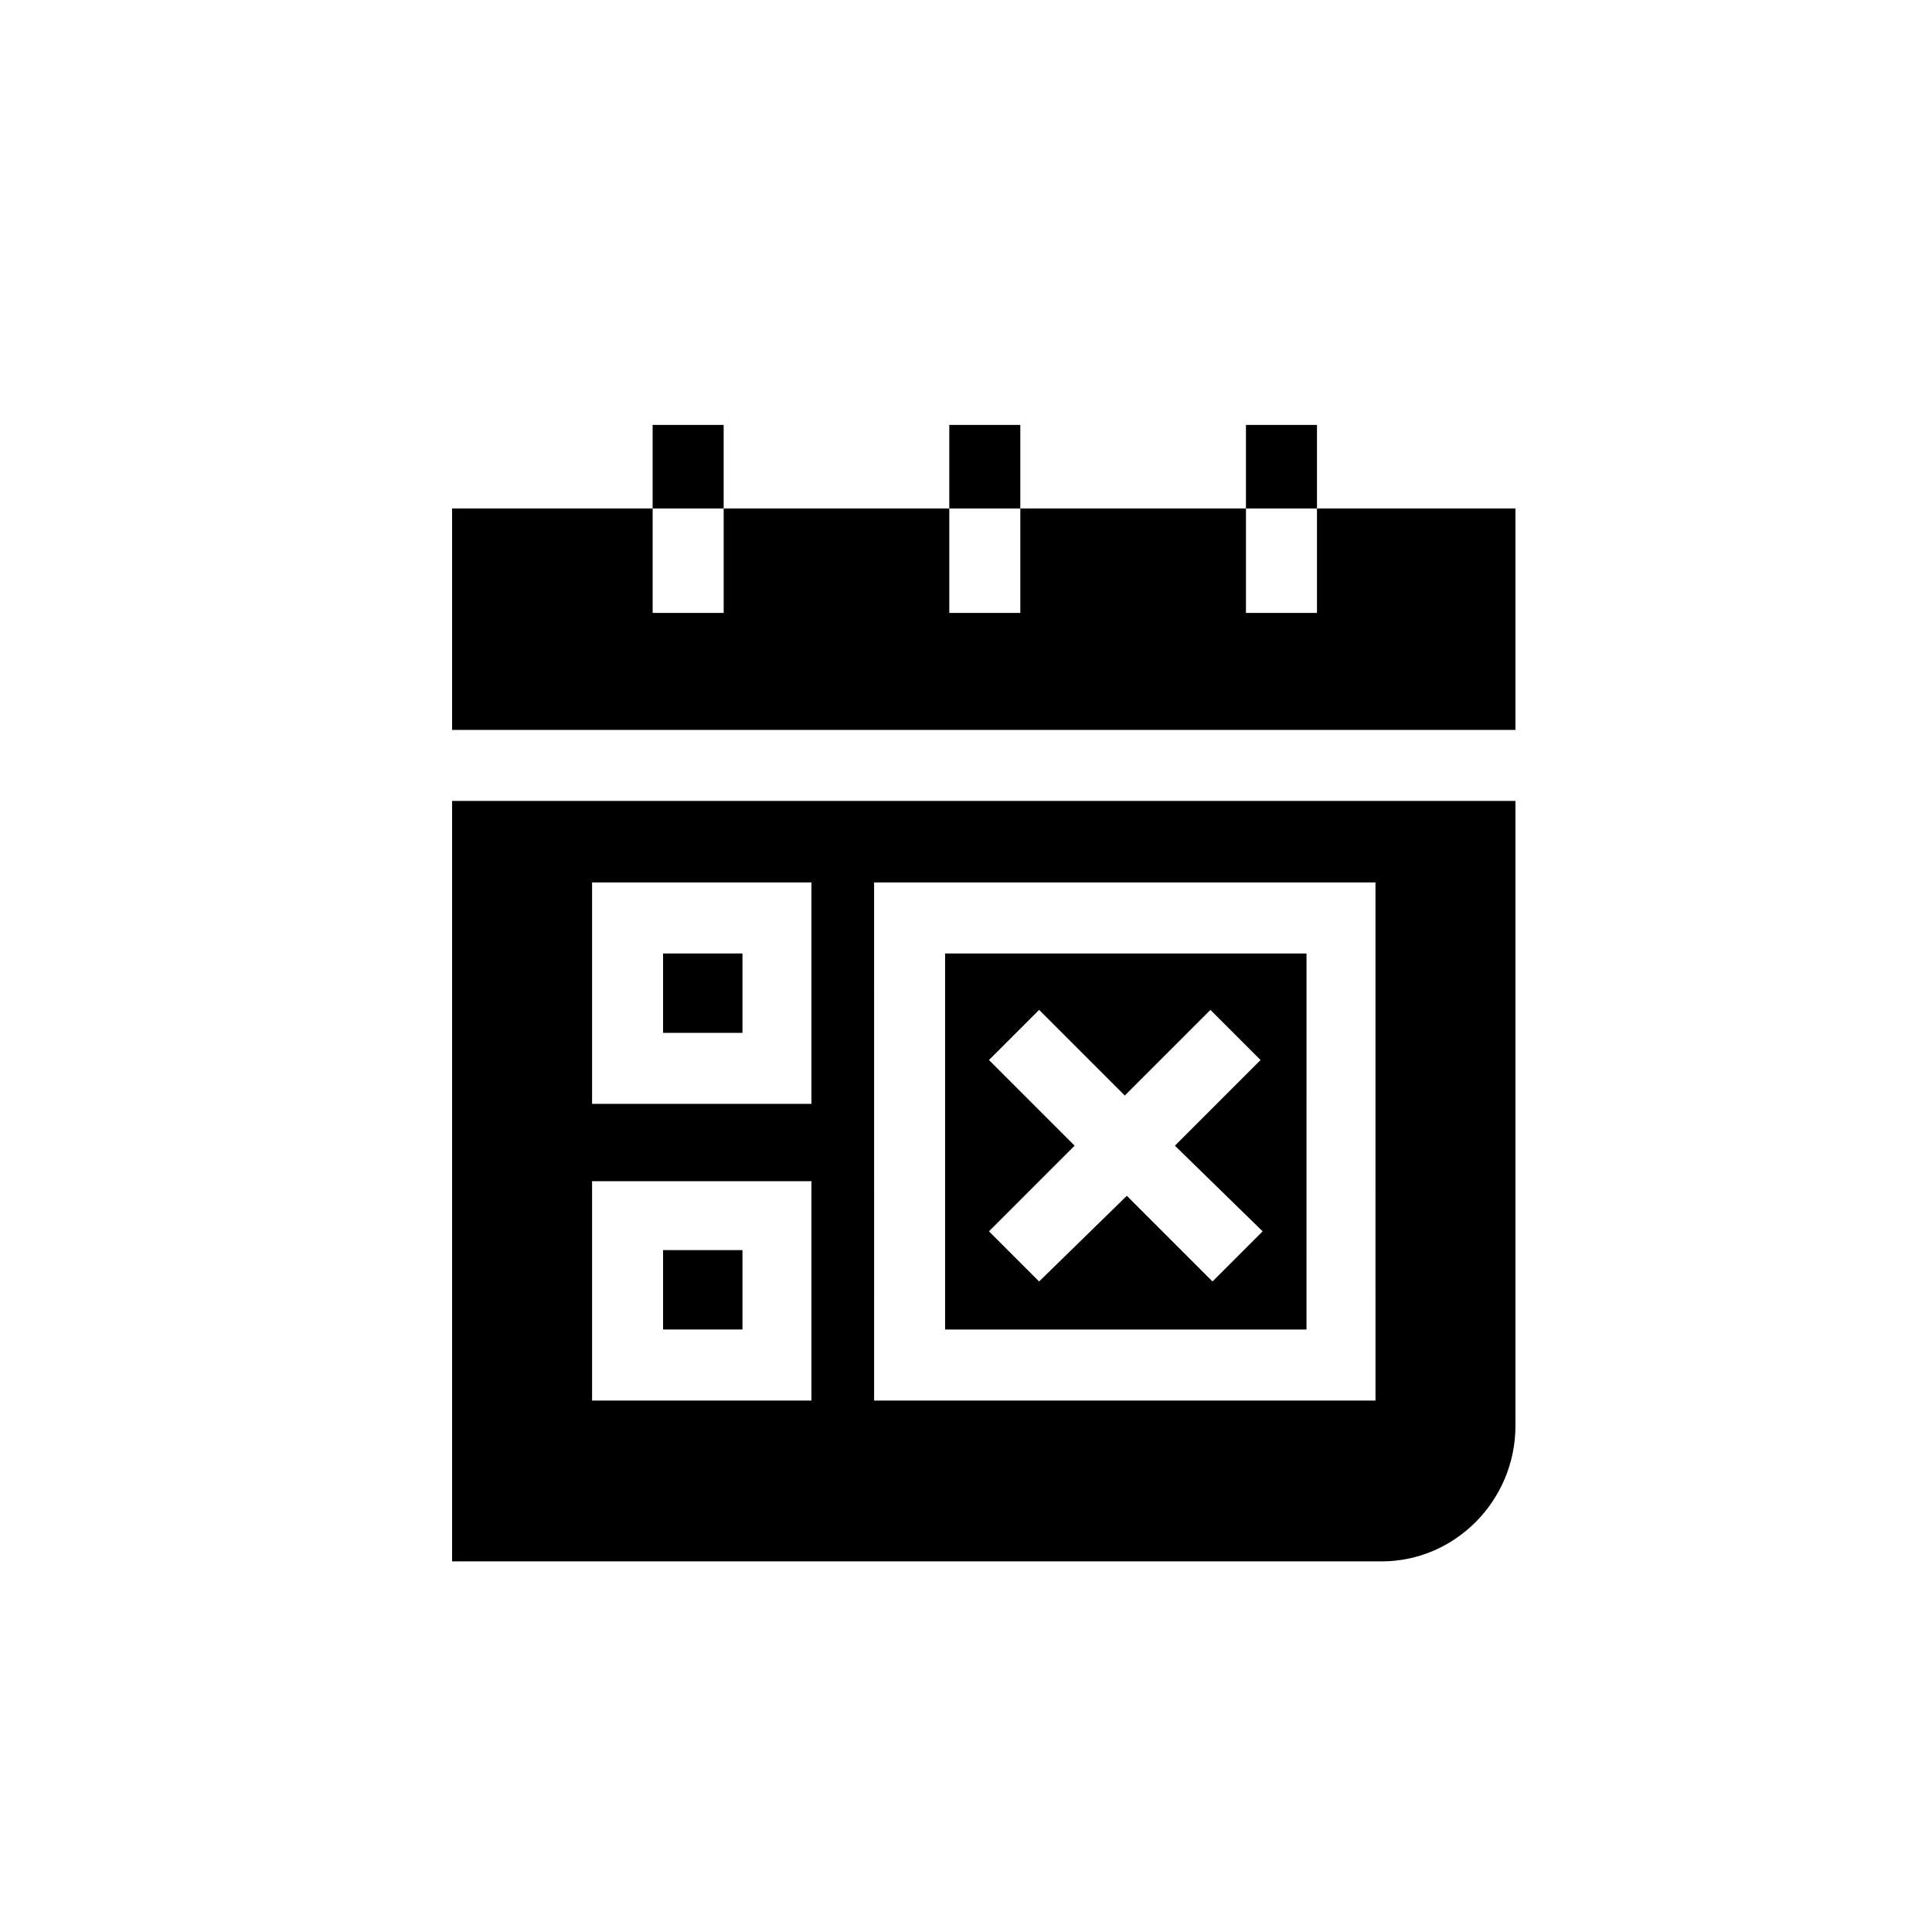
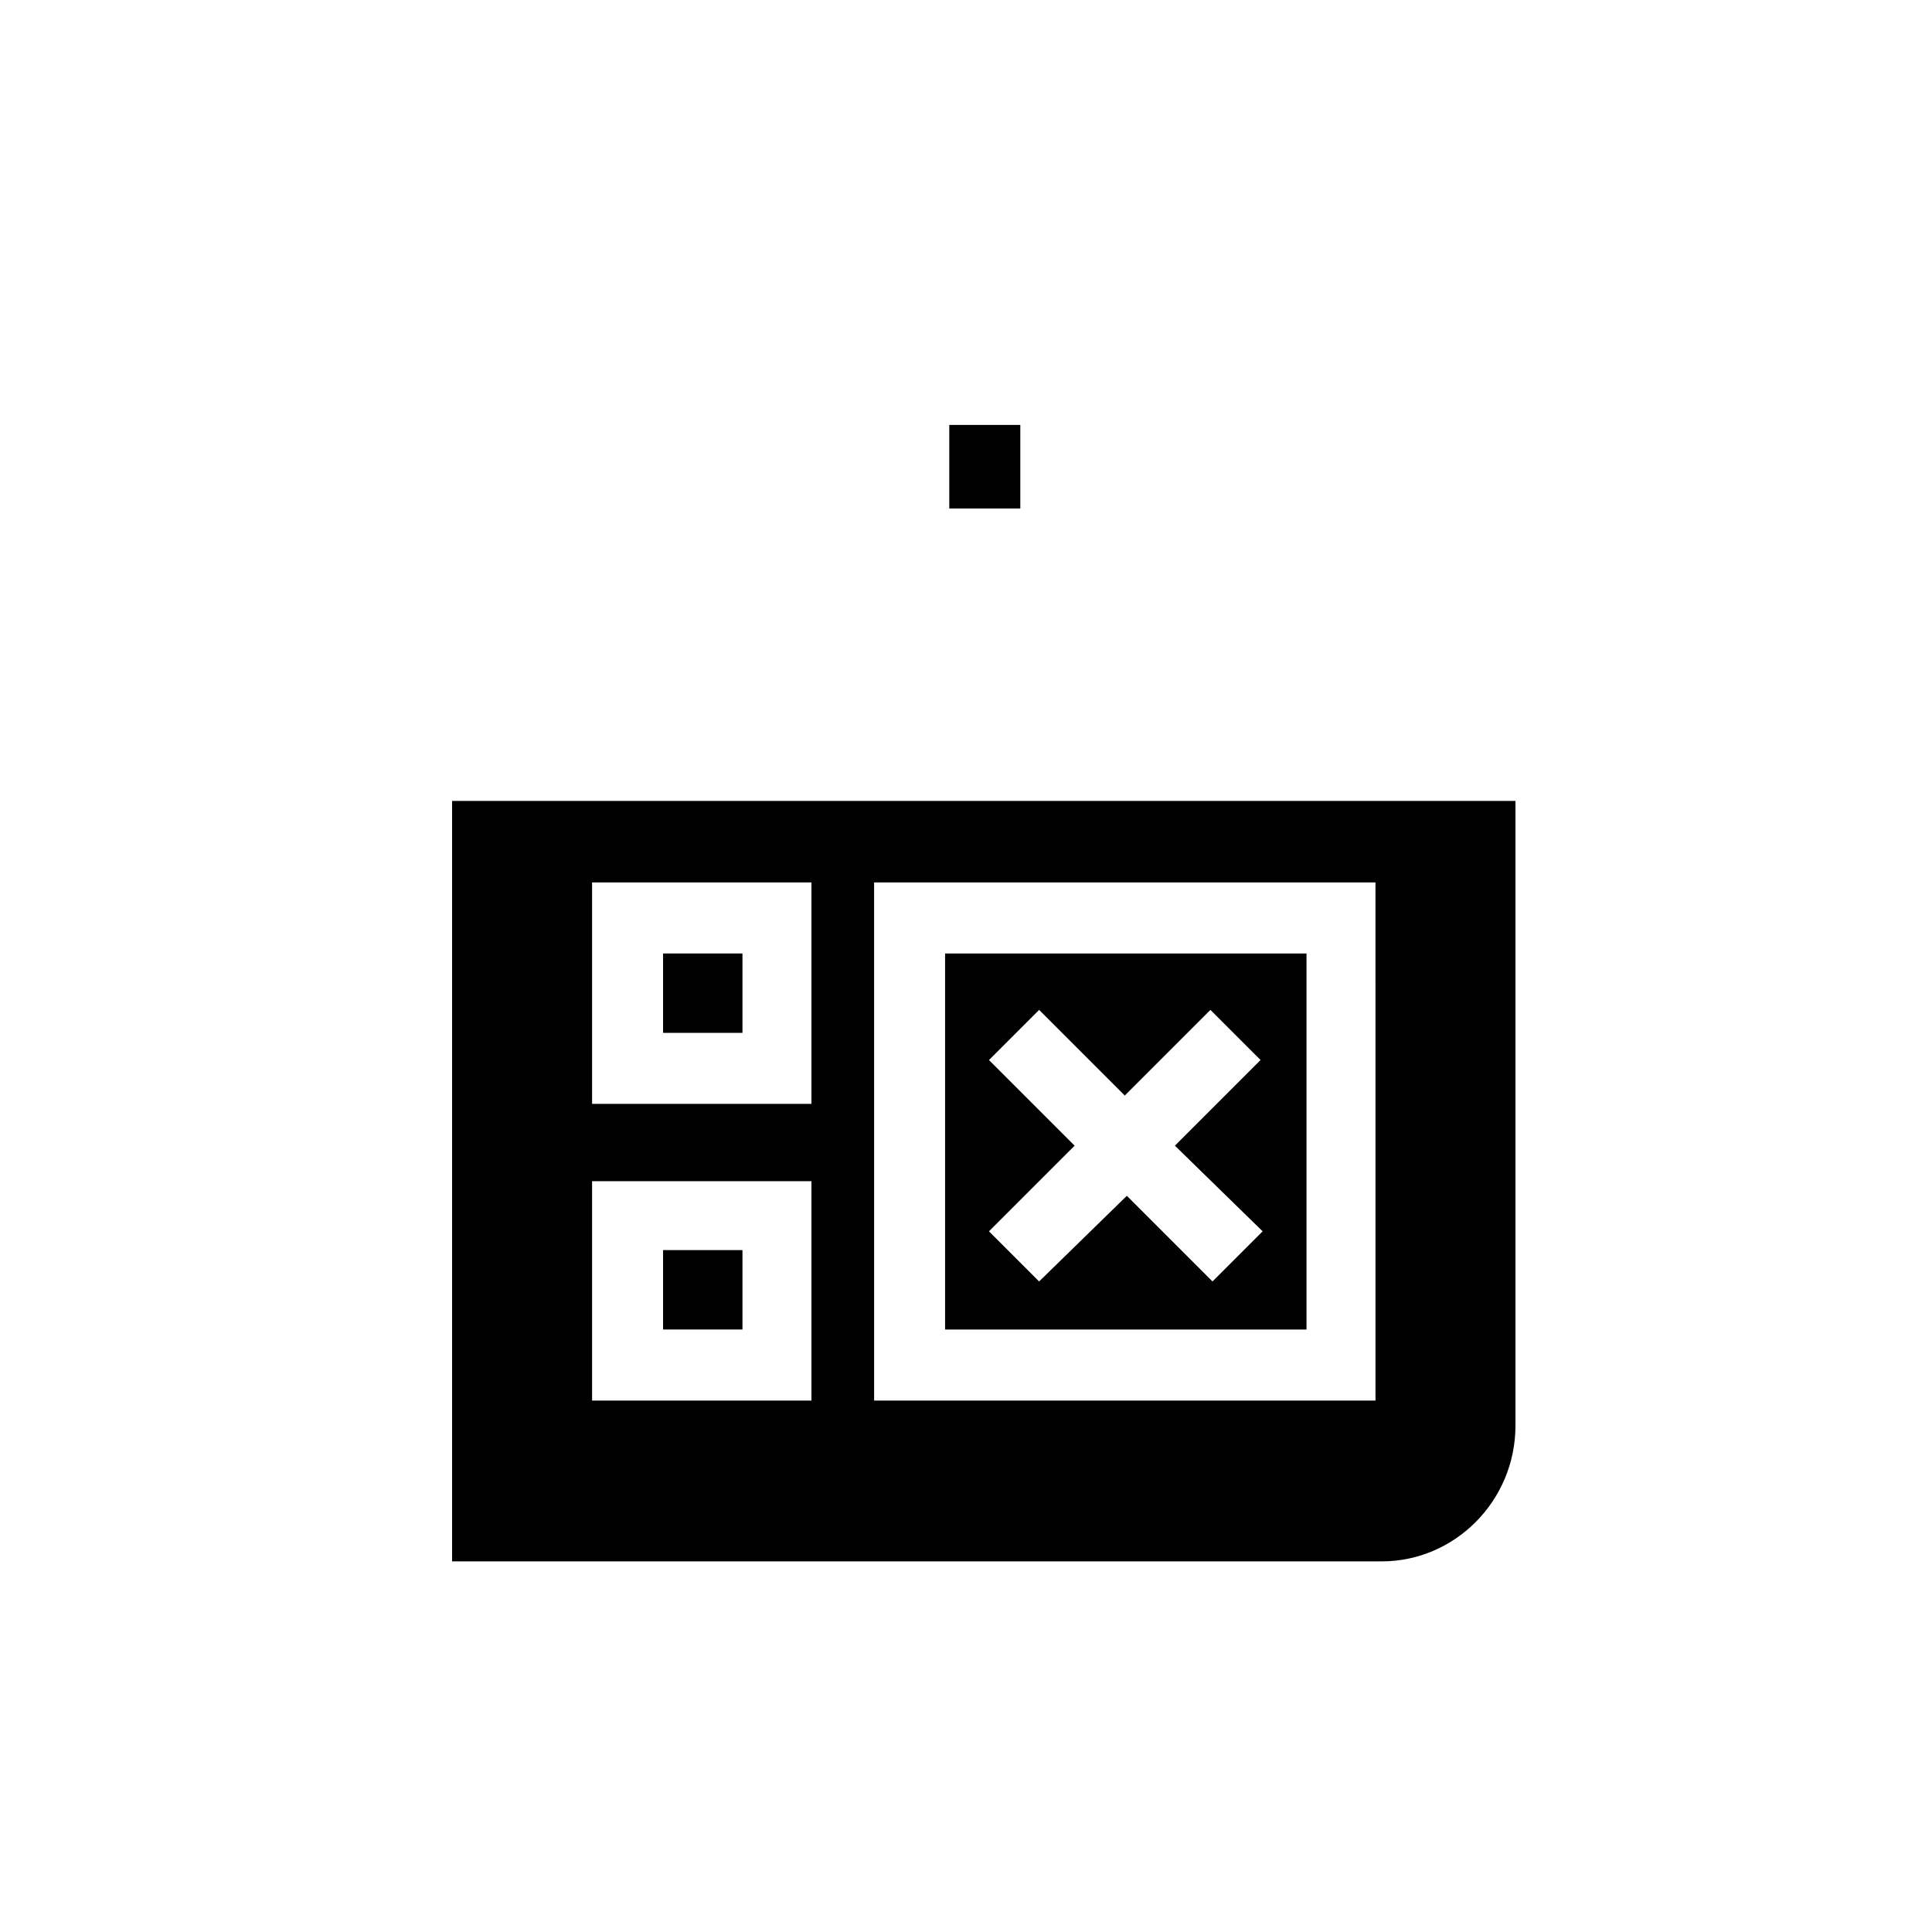
<svg xmlns="http://www.w3.org/2000/svg" fill="#000000" width="800px" height="800px" version="1.1" viewBox="144 144 512 512">
  <g>
-     <path d="m545.61 278.75h-52.598v27.68h-18.82v-27.68h-59.793v27.68h-18.824v-27.68h-59.793v27.68h-18.824v-27.68h-53.148v58.684h281.8z" />
    <path d="m545.61 521.8v-165.54h-281.8v201.52h246.37c19.379 0 35.434-16.055 35.434-35.988zm-186.57-6.641h-58.133v-58.133h58.133zm0-78.617h-58.133v-58.688h58.133zm149.48 78.617h-132.87l-0.004-137.3h132.87z" />
    <path d="m319.72 475.29h21.039v21.039h-21.039z" />
    <path d="m490.24 396.68h-95.781v99.656h95.777zm-11.629 73.633-13.289 13.289-22.699-22.699-23.25 22.699-13.289-13.289 22.699-22.699-22.695-22.695 13.289-13.289 22.699 22.699 22.699-22.699 13.289 13.289-22.699 22.699z" />
    <path d="m319.72 396.68h21.039v21.039h-21.039z" />
-     <path d="m316.95 256.61h18.824v22.145h-18.824z" />
    <path d="m395.57 256.61h18.824v22.145h-18.824z" />
-     <path d="m474.19 256.61h18.824v22.145h-18.824z" />
  </g>
</svg>